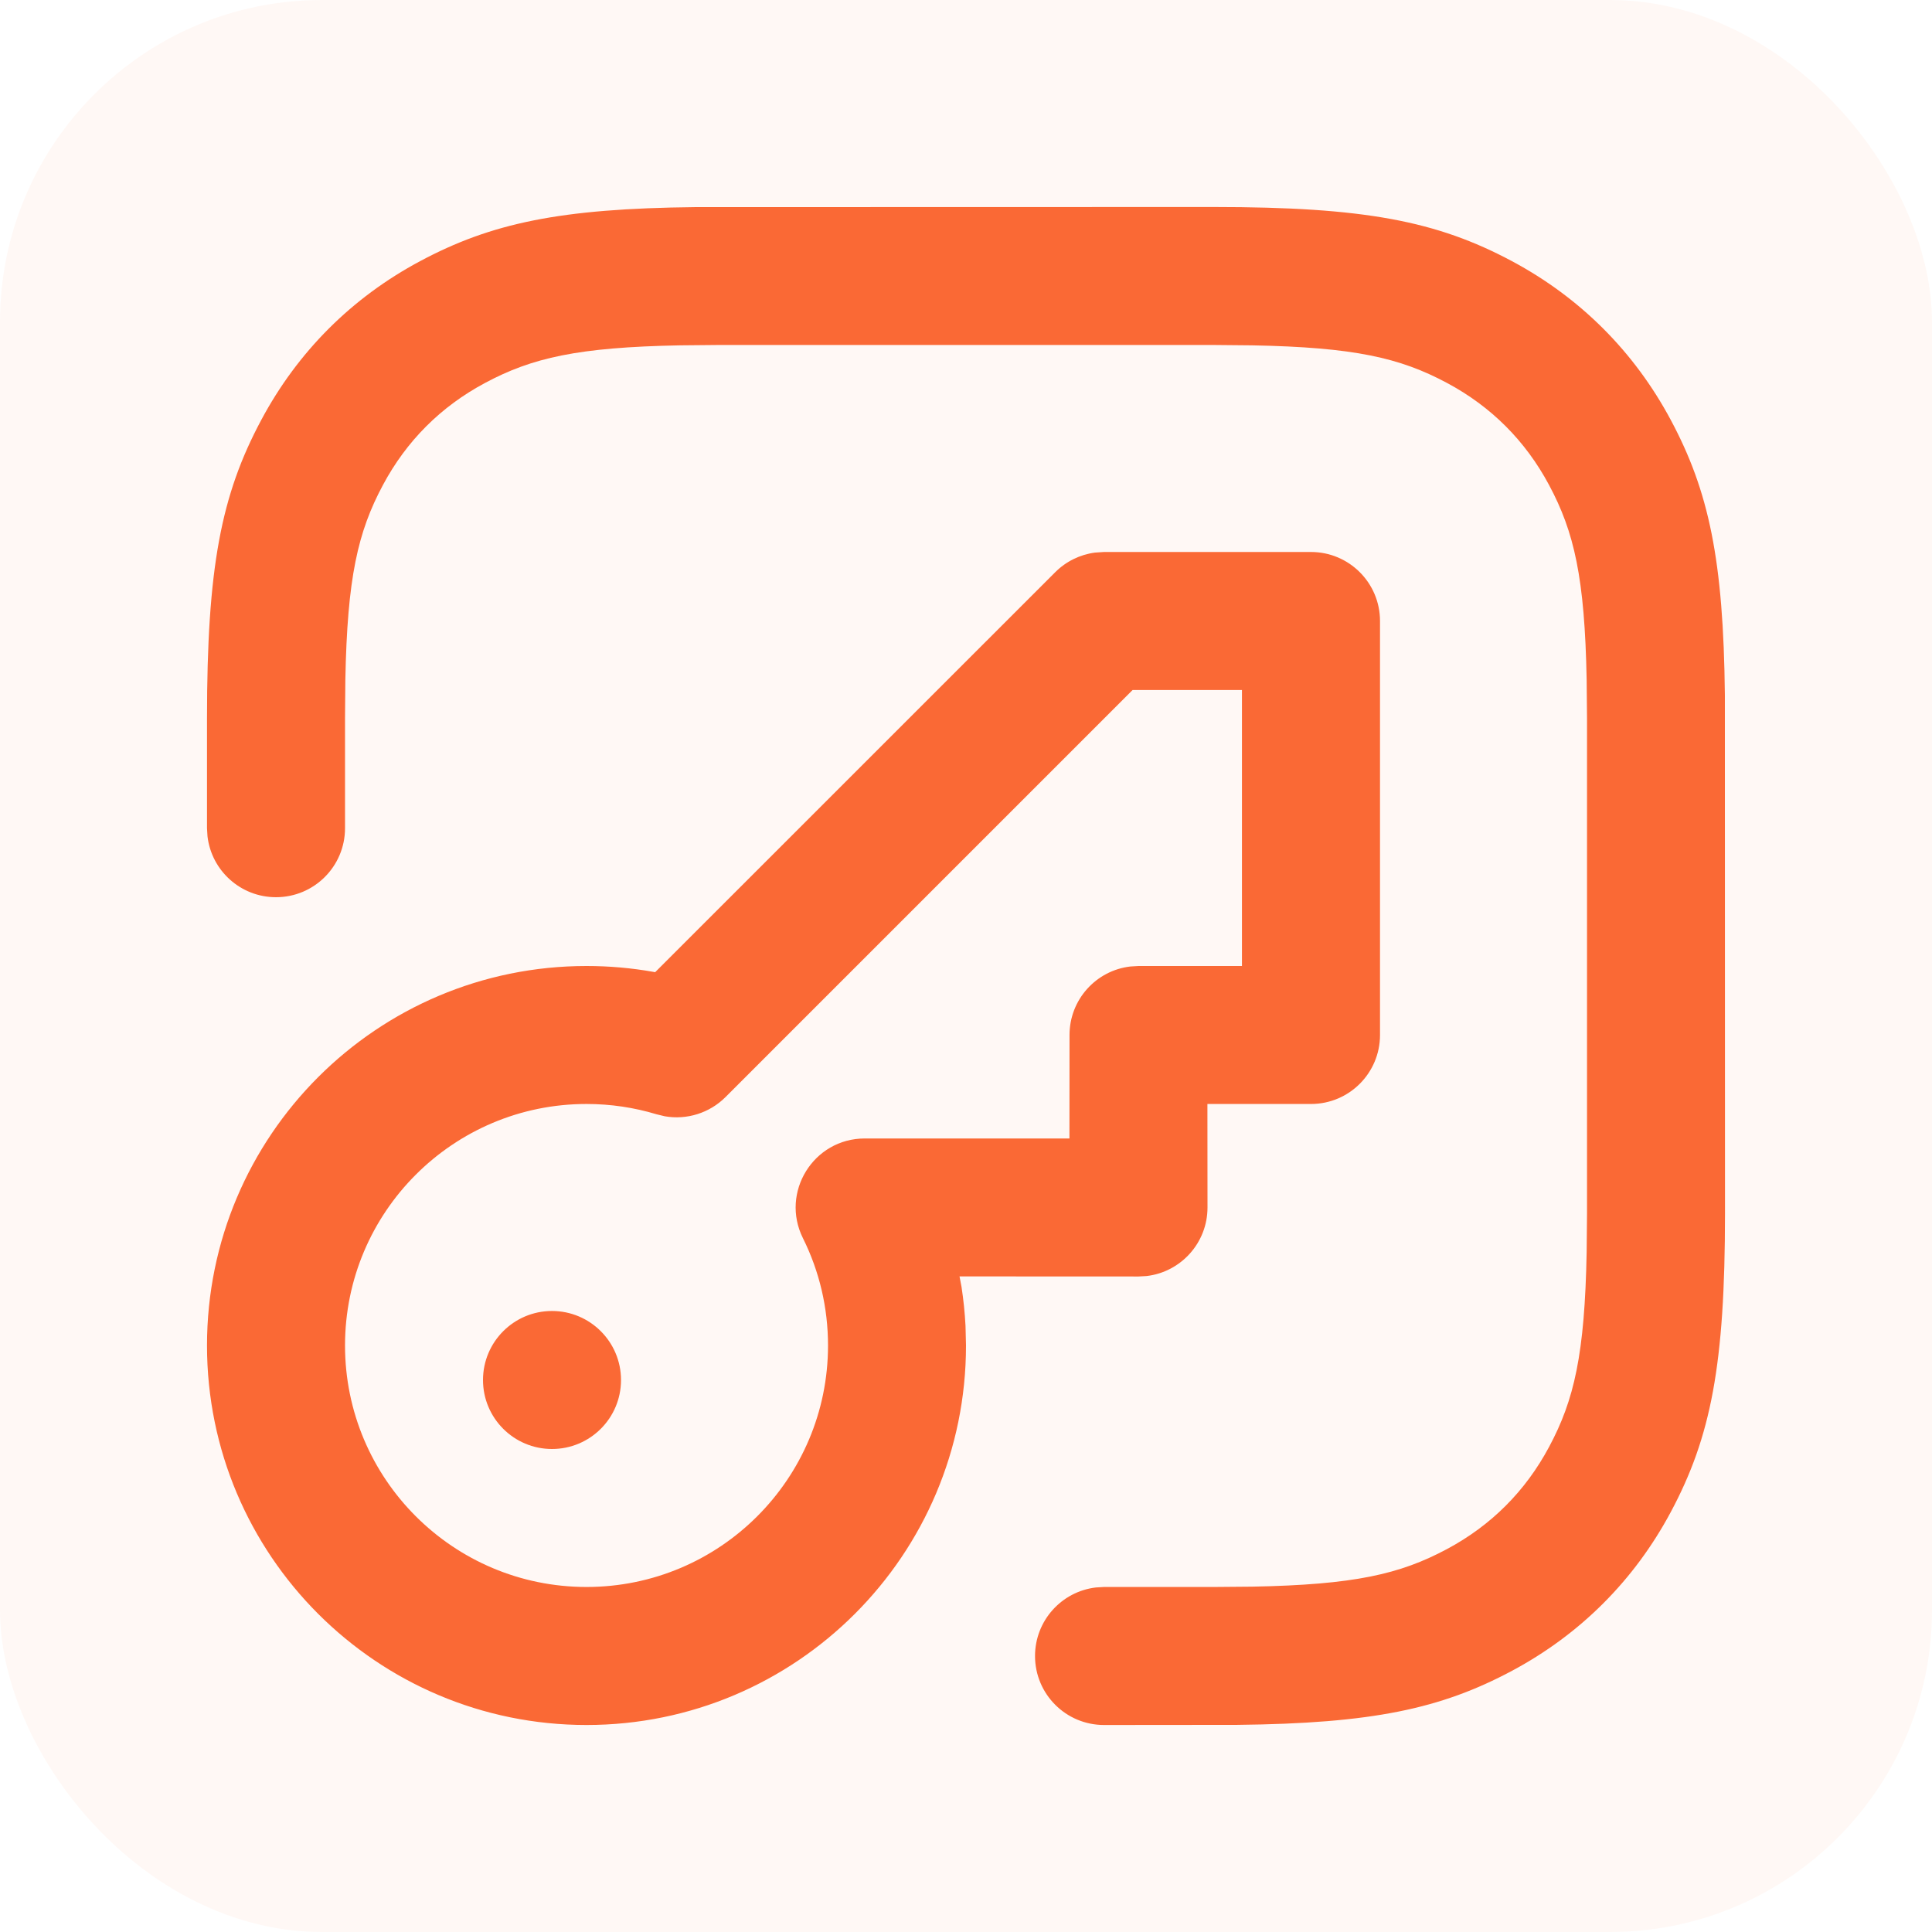
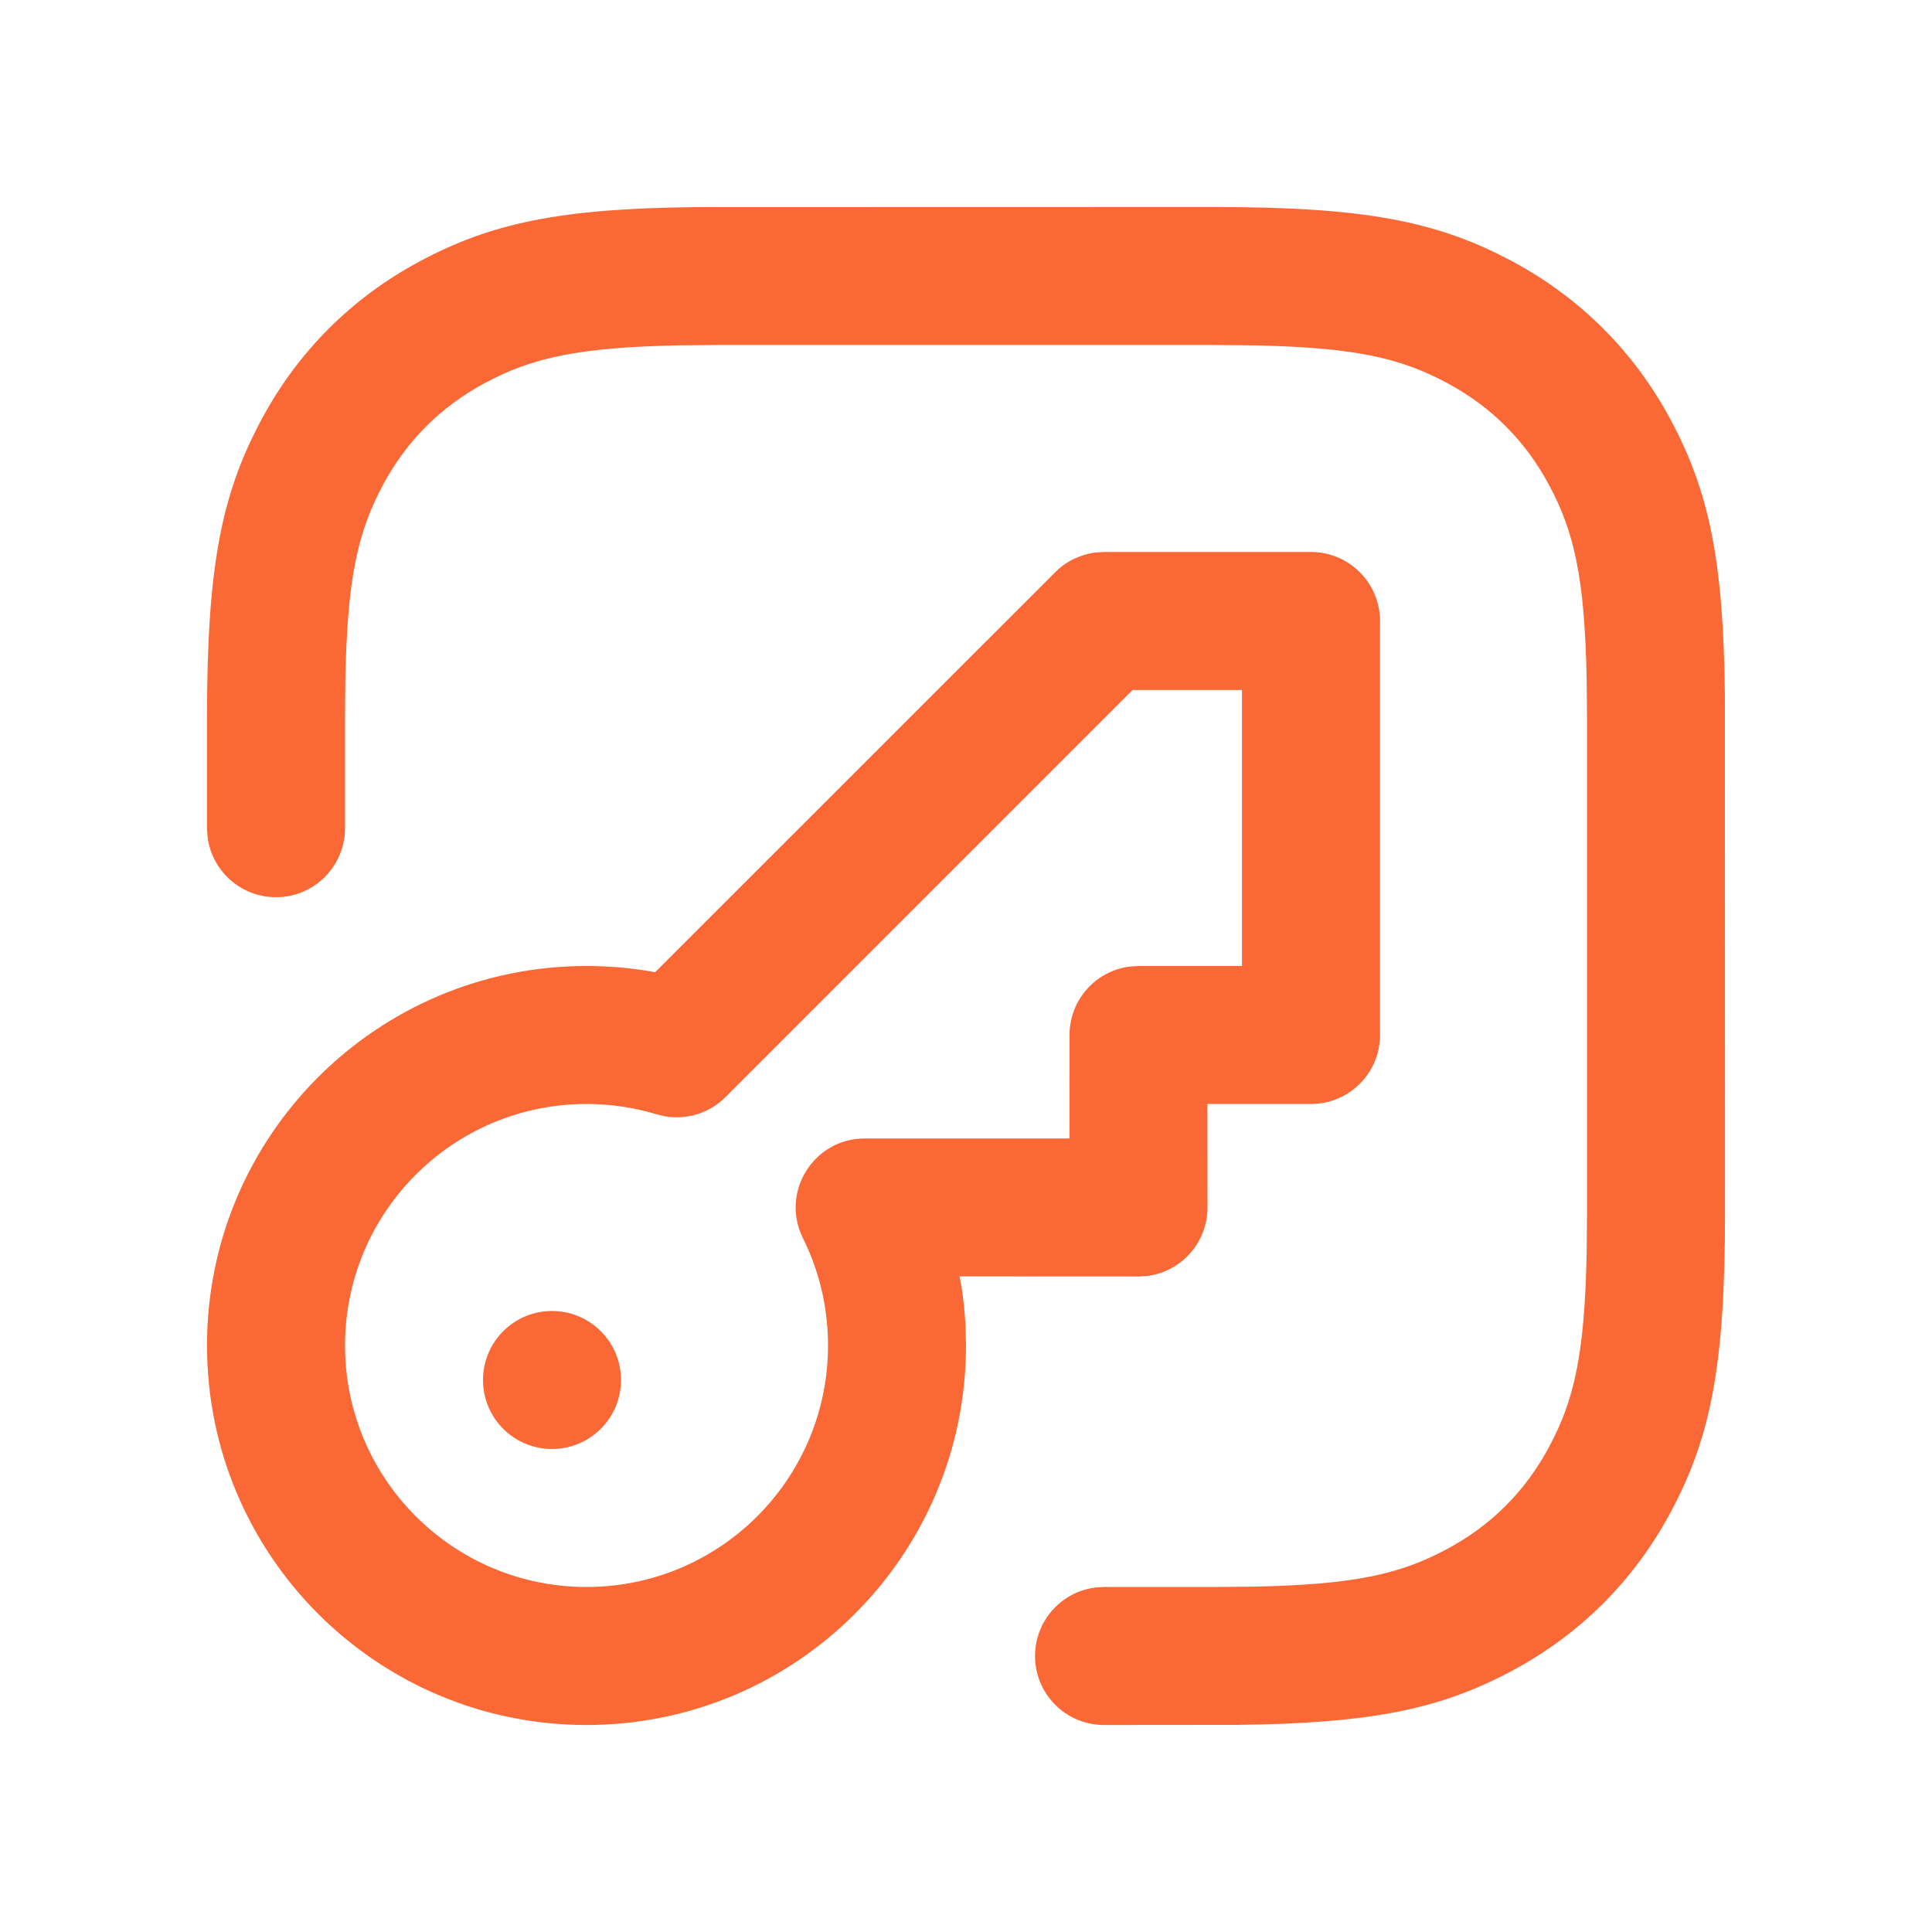
<svg xmlns="http://www.w3.org/2000/svg" width="48" height="48" viewBox="0 0 48 48" fill="none">
-   <rect width="48" height="48" rx="8" fill="#FA6935" fill-opacity="0.05" />
  <path d="M30.155 5.143C33.897 5.143 35.697 5.49 37.567 6.49C39.262 7.397 40.603 8.738 41.51 10.434C42.457 12.205 42.819 13.913 42.854 17.27L42.857 30.155C42.857 33.897 42.51 35.697 41.51 37.566C40.603 39.262 39.262 40.603 37.567 41.51C35.795 42.457 34.087 42.819 30.73 42.854L27.429 42.857C26.482 42.857 25.715 42.09 25.715 41.143C25.715 40.264 26.376 39.539 27.229 39.44L27.429 39.428H30.155L31.11 39.42C33.646 39.372 34.782 39.111 35.95 38.486C37.048 37.899 37.899 37.047 38.486 35.949C39.111 34.782 39.372 33.646 39.42 31.11L39.429 30.155V17.845L39.42 16.89C39.372 14.354 39.111 13.218 38.486 12.05C37.899 10.952 37.048 10.101 35.95 9.514C34.782 8.889 33.646 8.628 31.11 8.58L30.155 8.571H17.845L16.89 8.58C14.354 8.628 13.219 8.889 12.051 9.514C10.953 10.101 10.101 10.952 9.514 12.05C8.889 13.218 8.628 14.354 8.58 16.89L8.572 17.845V20.577C8.572 21.524 7.804 22.291 6.857 22.291C5.978 22.291 5.254 21.63 5.155 20.777L5.143 20.577V17.845C5.143 14.103 5.491 12.303 6.491 10.434C7.397 8.738 8.738 7.397 10.434 6.49C12.205 5.543 13.914 5.181 17.27 5.146L30.155 5.143ZM32.572 13.714C33.518 13.714 34.286 14.482 34.286 15.428V25.714C34.286 26.661 33.518 27.428 32.572 27.428H29.998L30 30C30 30.879 29.338 31.604 28.486 31.703L28.286 31.714L23.839 31.712L23.889 31.974C23.938 32.293 23.971 32.615 23.988 32.94L24 33.428C24 38.636 19.779 42.857 14.572 42.857C9.364 42.857 5.143 38.636 5.143 33.428C5.143 28.221 9.364 24 14.572 24C15.134 24 15.69 24.049 16.235 24.146L16.277 24.154L26.217 14.216C26.485 13.948 26.832 13.778 27.203 13.729L27.429 13.714H32.572ZM30.856 17.143H28.139L18.025 27.257C17.627 27.654 17.064 27.829 16.518 27.734L16.315 27.685C15.756 27.516 15.171 27.428 14.572 27.428C11.258 27.428 8.572 30.115 8.572 33.428C8.572 36.742 11.258 39.428 14.572 39.428C17.885 39.428 20.572 36.742 20.572 33.428C20.572 32.489 20.357 31.583 19.949 30.763C19.382 29.623 20.211 28.285 21.484 28.285L26.57 28.286L26.572 25.714C26.572 24.835 27.233 24.11 28.086 24.012L28.286 24H30.856V17.143ZM13.714 32.571C14.661 32.571 15.429 33.339 15.429 34.286C15.429 35.233 14.661 36 13.714 36C12.768 36 12 35.233 12 34.286C12 33.339 12.768 32.571 13.714 32.571Z" fill="#FA6935" />
</svg>